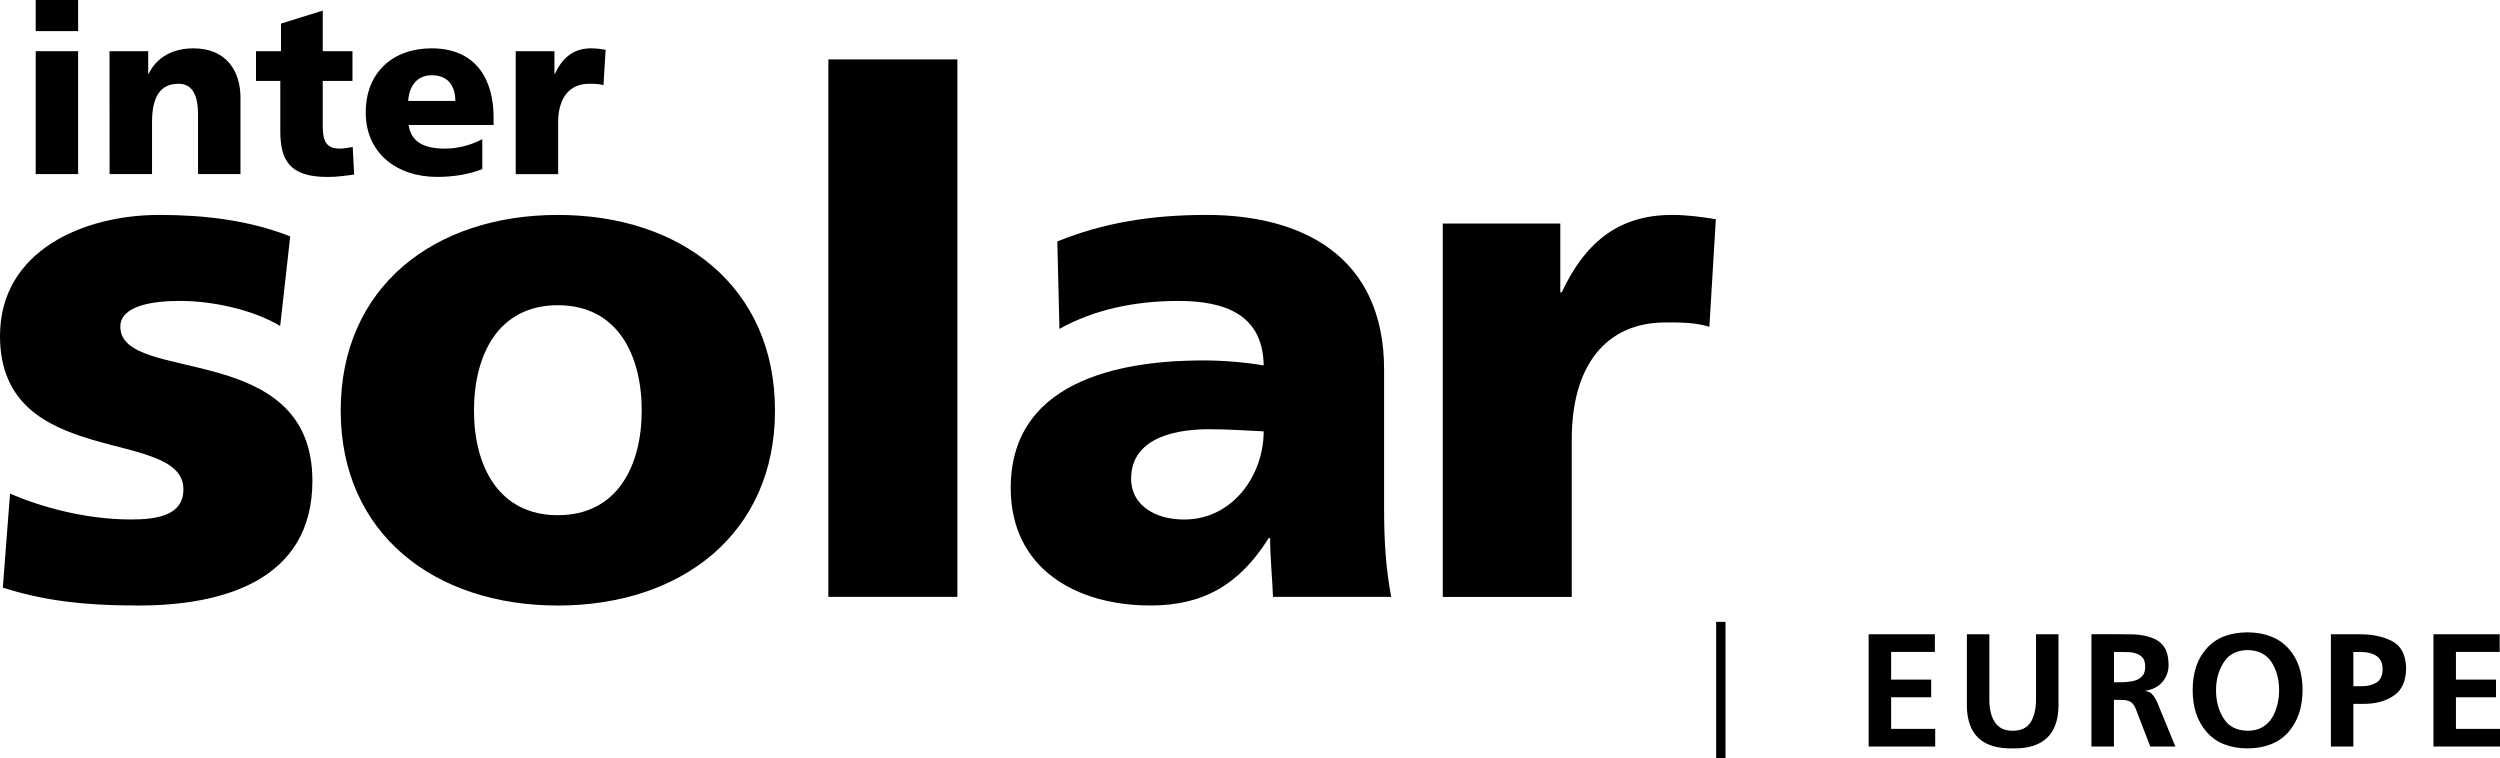
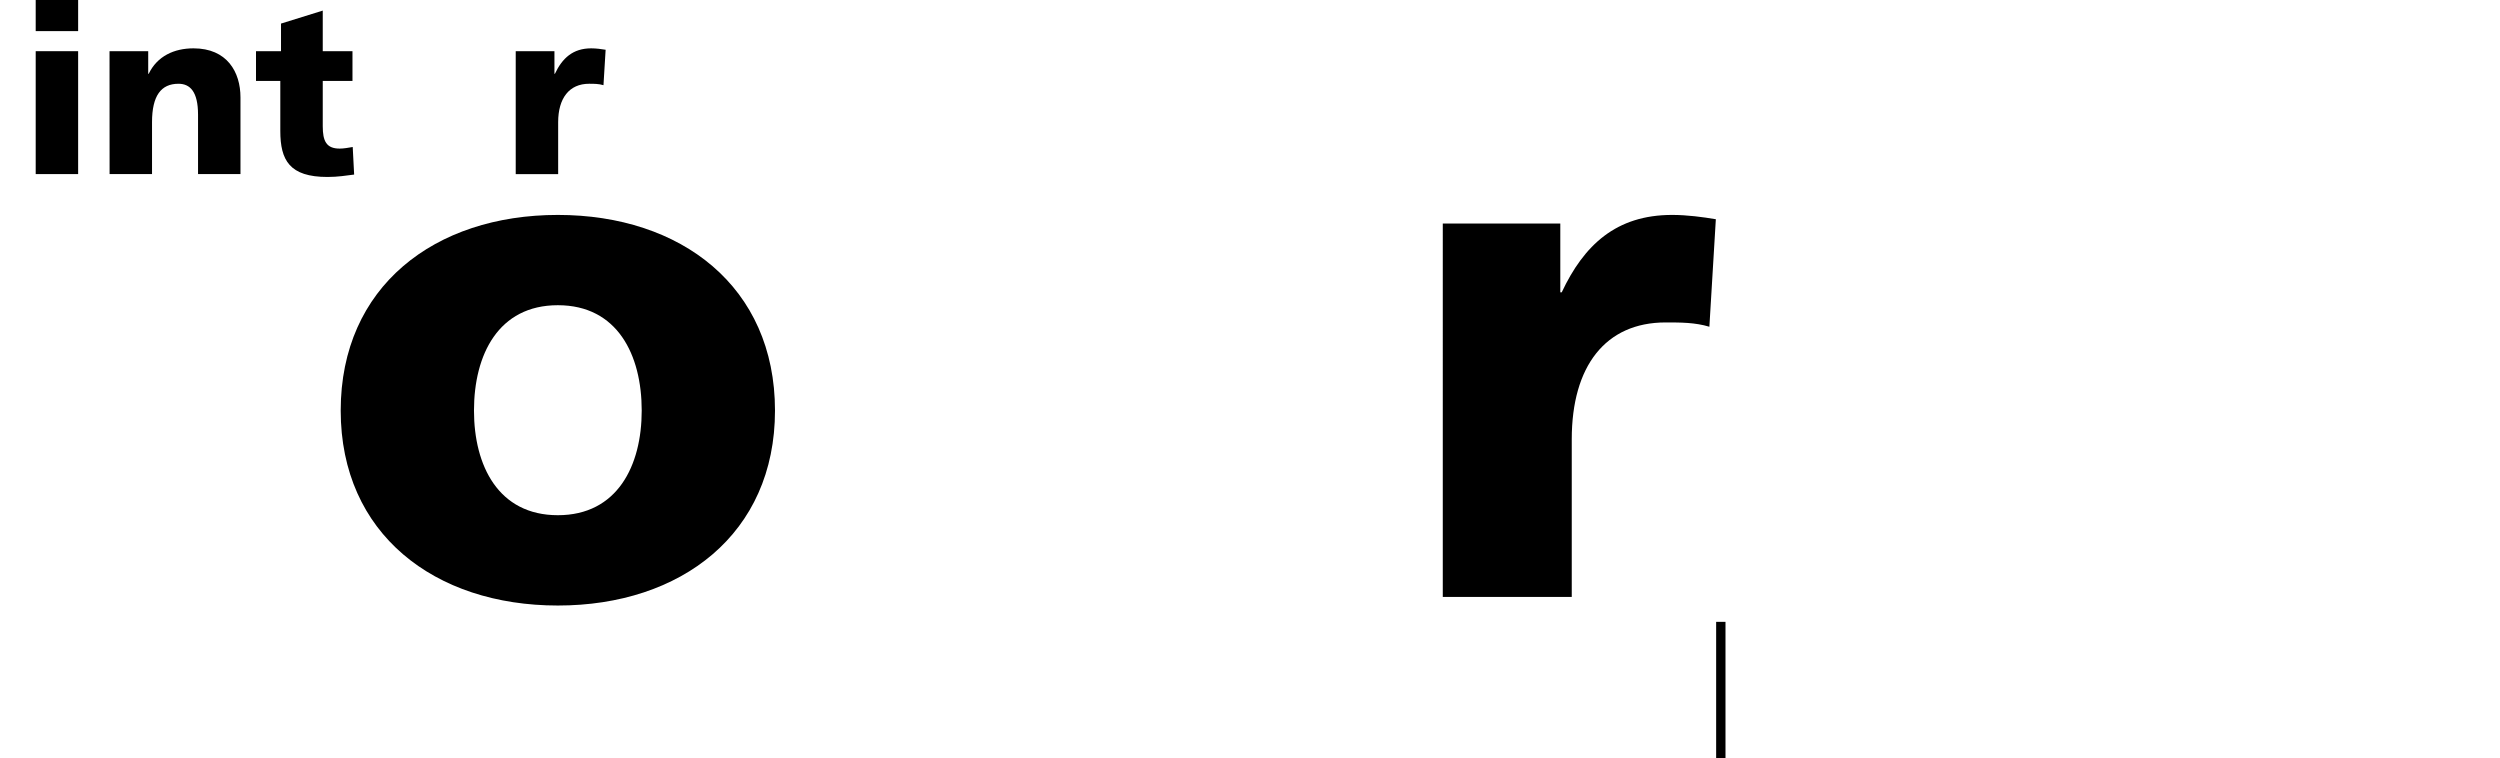
<svg xmlns="http://www.w3.org/2000/svg" id="svg4598" viewBox="0 0 71.991 21.841">
  <defs>
    <style>.cls-1{fill:#000;stroke-width:0px;}</style>
  </defs>
  <path id="path1302" class="cls-1" d="M49.224,9.409c-.412-.124-.825-.124-1.259-.124-1.734,0-2.704,1.259-2.704,3.364v4.54h-3.714V6.437h3.384v1.981h.041c.64-1.363,1.569-2.229,3.179-2.229.432,0,.887.061,1.259.124" />
-   <path id="path1306" class="cls-1" d="M.289,14.216c.866.371,2.146.743,3.487.743.764,0,1.506-.124,1.506-.866C5.282,12.276,0,13.556,0,9.676,0,7.2,2.435,6.189,4.581,6.189c1.28,0,2.58.145,3.776.619l-.289,2.58c-.784-.475-1.96-.723-2.889-.723-.805,0-1.714.144-1.714.743,0,1.673,5.531.351,5.531,4.438,0,2.869-2.58,3.591-5.015,3.591-1.671,0-2.806-.165-3.9-.516" />
  <path id="path1310" class="cls-1" d="M16.064,14.836c-1.712,0-2.415-1.424-2.415-3.013,0-1.61.703-3.034,2.415-3.034s2.415,1.424,2.415,3.034c0,1.589-.703,3.013-2.415,3.013M16.064,17.437c3.55,0,6.253-2.065,6.253-5.614,0-3.57-2.703-5.634-6.253-5.634s-6.253,2.064-6.253,5.634c0,3.549,2.703,5.614,6.253,5.614" />
-   <path id="path1312" class="cls-1" d="M23.854,17.188h3.715V1.71h-3.715s0,15.477,0,15.477Z" />
-   <path id="path1316" class="cls-1" d="M32.572,13.784c0-1.032.991-1.424,2.25-1.424.556,0,1.093.041,1.567.061,0,1.259-.886,2.539-2.29,2.539-.868,0-1.528-.434-1.528-1.176M40.063,17.189c-.165-.846-.206-1.692-.206-2.539v-4.004c0-3.281-2.374-4.457-5.117-4.457-1.59,0-2.973.228-4.293.764l.061,2.518c1.032-.578,2.229-.805,3.426-.805,1.341,0,2.435.393,2.455,1.857-.475-.083-1.135-.144-1.734-.144-1.98,0-5.55.391-5.55,3.672,0,2.333,1.897,3.385,4.024,3.385,1.526,0,2.559-.599,3.405-1.94h.041c0,.557.061,1.115.083,1.692h3.405" />
  <path id="path1318" class="cls-1" d="M2.25,5.013h-1.222V1.474h1.222v3.539ZM2.25.896h-1.222v-.896h1.222" />
  <path id="path1322" class="cls-1" d="M3.154,1.474h1.114v.652h.014c.245-.51.734-.734,1.29-.734.965,0,1.353.679,1.353,1.413v2.208h-1.222v-1.711c0-.666-.231-.89-.564-.89-.502,0-.761.346-.761,1.107v1.494h-1.222" />
  <path id="path1326" class="cls-1" d="M7.372,1.474h.72v-.795l1.202-.374v1.169h.856v.856h-.856v1.304c0,.429.102.645.489.645.122,0,.253-.026.374-.046l.041.794c-.231.028-.461.069-.767.069-1.094,0-1.359-.482-1.359-1.325v-1.44h-.7" />
-   <path id="path1330" class="cls-1" d="M11.754,2.907c.026-.407.237-.74.679-.74.49,0,.679.333.679.74h-1.357ZM14.213,3.6v-.224c0-1.052-.476-1.984-1.786-1.984-1.101,0-1.895.68-1.895,1.847,0,1.169.889,1.855,2.058,1.855.455,0,.904-.069,1.298-.224v-.864c-.367.198-.748.273-1.08.273-.598,0-.971-.19-1.04-.68h2.446" />
  <path id="path1334" class="cls-1" d="M17.378,2.453c-.136-.041-.273-.041-.415-.041-.57,0-.89.415-.89,1.107v1.495h-1.222V1.475h1.115v.651h.013c.211-.449.517-.734,1.046-.734.144,0,.292.021.415.041" />
  <path id="path1336" class="cls-1" d="M49.419,21.841h.269v-3.934h-.269v3.934Z" />
-   <path id="path1340" class="cls-1" d="M53.81,21.497h1.917v-.509h-1.269v-.909h1.153v-.509h-1.153v-.796h1.259v-.51h-1.907v3.232ZM56.638,20.331c.013.828.453,1.234,1.32,1.221.866.013,1.308-.394,1.319-1.221v-2.066h-.647v1.866c0,.278-.05.497-.149.657-.101.17-.276.255-.522.255-.241,0-.414-.085-.519-.255-.105-.16-.155-.38-.154-.657v-1.866h-.647s0,2.066,0,2.066ZM60.875,18.775h.214c.084,0,.166.001.249.005.081.009.154.028.219.055.064.029.119.07.161.125.037.059.056.138.056.236,0,.096-.019.175-.056.236-.043.059-.098.104-.161.135-.065.03-.138.05-.219.059-.083.013-.165.02-.249.02h-.214v-.871ZM60.227,21.497h.647v-1.343h.209c.133,0,.231.024.296.074.061.052.113.139.152.259l.389,1.01h.723l-.519-1.264c-.031-.077-.074-.15-.129-.219-.056-.068-.128-.105-.214-.115v-.009c.21-.031.374-.116.491-.255.117-.139.176-.304.176-.495-.004-.226-.049-.399-.135-.519-.09-.124-.21-.21-.361-.259-.147-.054-.311-.084-.491-.094-.177-.003-.357-.005-.536-.005h-.699v3.232ZM63.546,21.08c.266.31.657.466,1.176.472.516-.006.91-.165,1.181-.476.265-.306.4-.706.403-1.204,0-.5-.136-.9-.407-1.199-.271-.302-.664-.458-1.176-.464-.515.004-.907.156-1.176.459-.271.299-.406.7-.406,1.204,0,.502.135.906.406,1.208M64.032,19.081c.142-.235.372-.355.69-.362.321.007.554.128.699.362.139.228.209.491.209.791,0,.302-.069.569-.204.8-.068.111-.161.201-.278.269-.117.069-.26.102-.426.102-.324-.006-.557-.13-.699-.371-.142-.231-.211-.497-.209-.8,0-.3.072-.564.217-.791M67.768,18.775h.228c.172,0,.318.037.435.111.055.036.1.087.134.152.031.065.046.145.046.241-.003.181-.064.309-.18.379-.12.071-.265.106-.435.102h-.228v-.986ZM67.121,21.497h.647v-1.228h.274c.357.004.654-.075.889-.235.234-.158.354-.422.356-.792-.006-.383-.142-.644-.407-.782-.261-.133-.576-.198-.94-.195h-.819s0,3.232,0,3.232ZM70.075,21.497h1.916v-.509h-1.269v-.909h1.154v-.509h-1.154v-.796h1.26v-.51h-1.907v3.232" />
</svg>